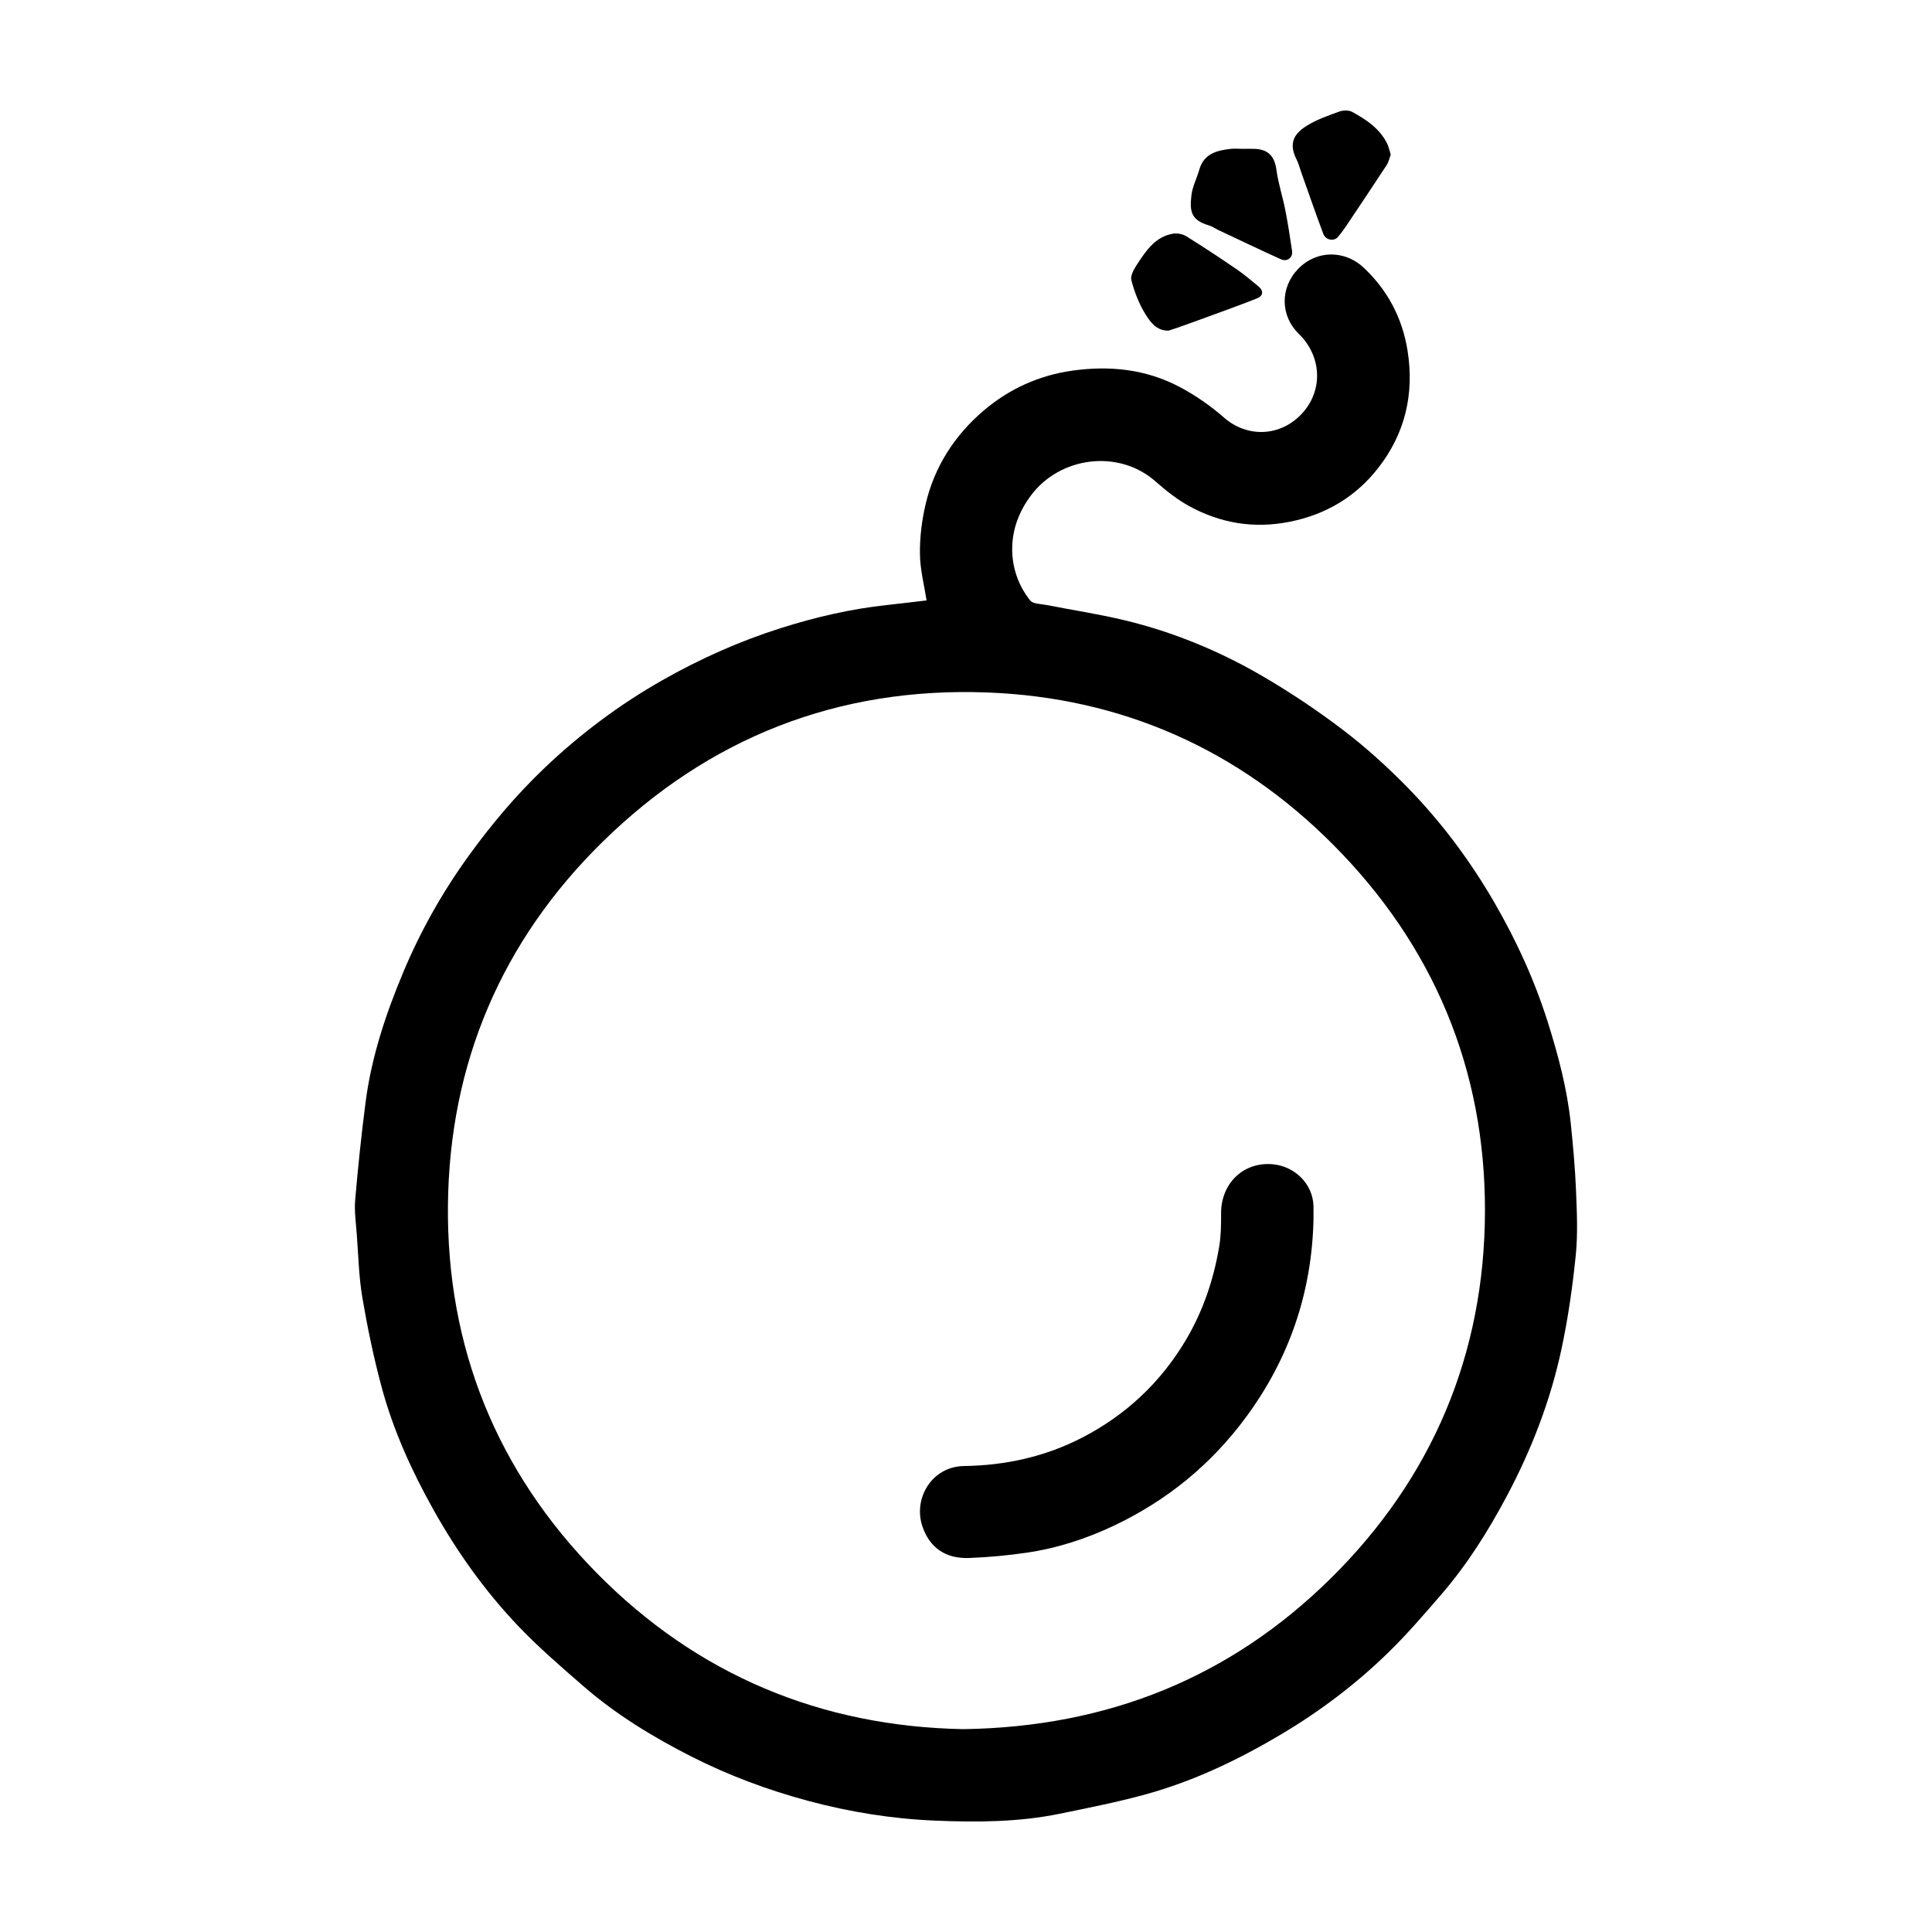
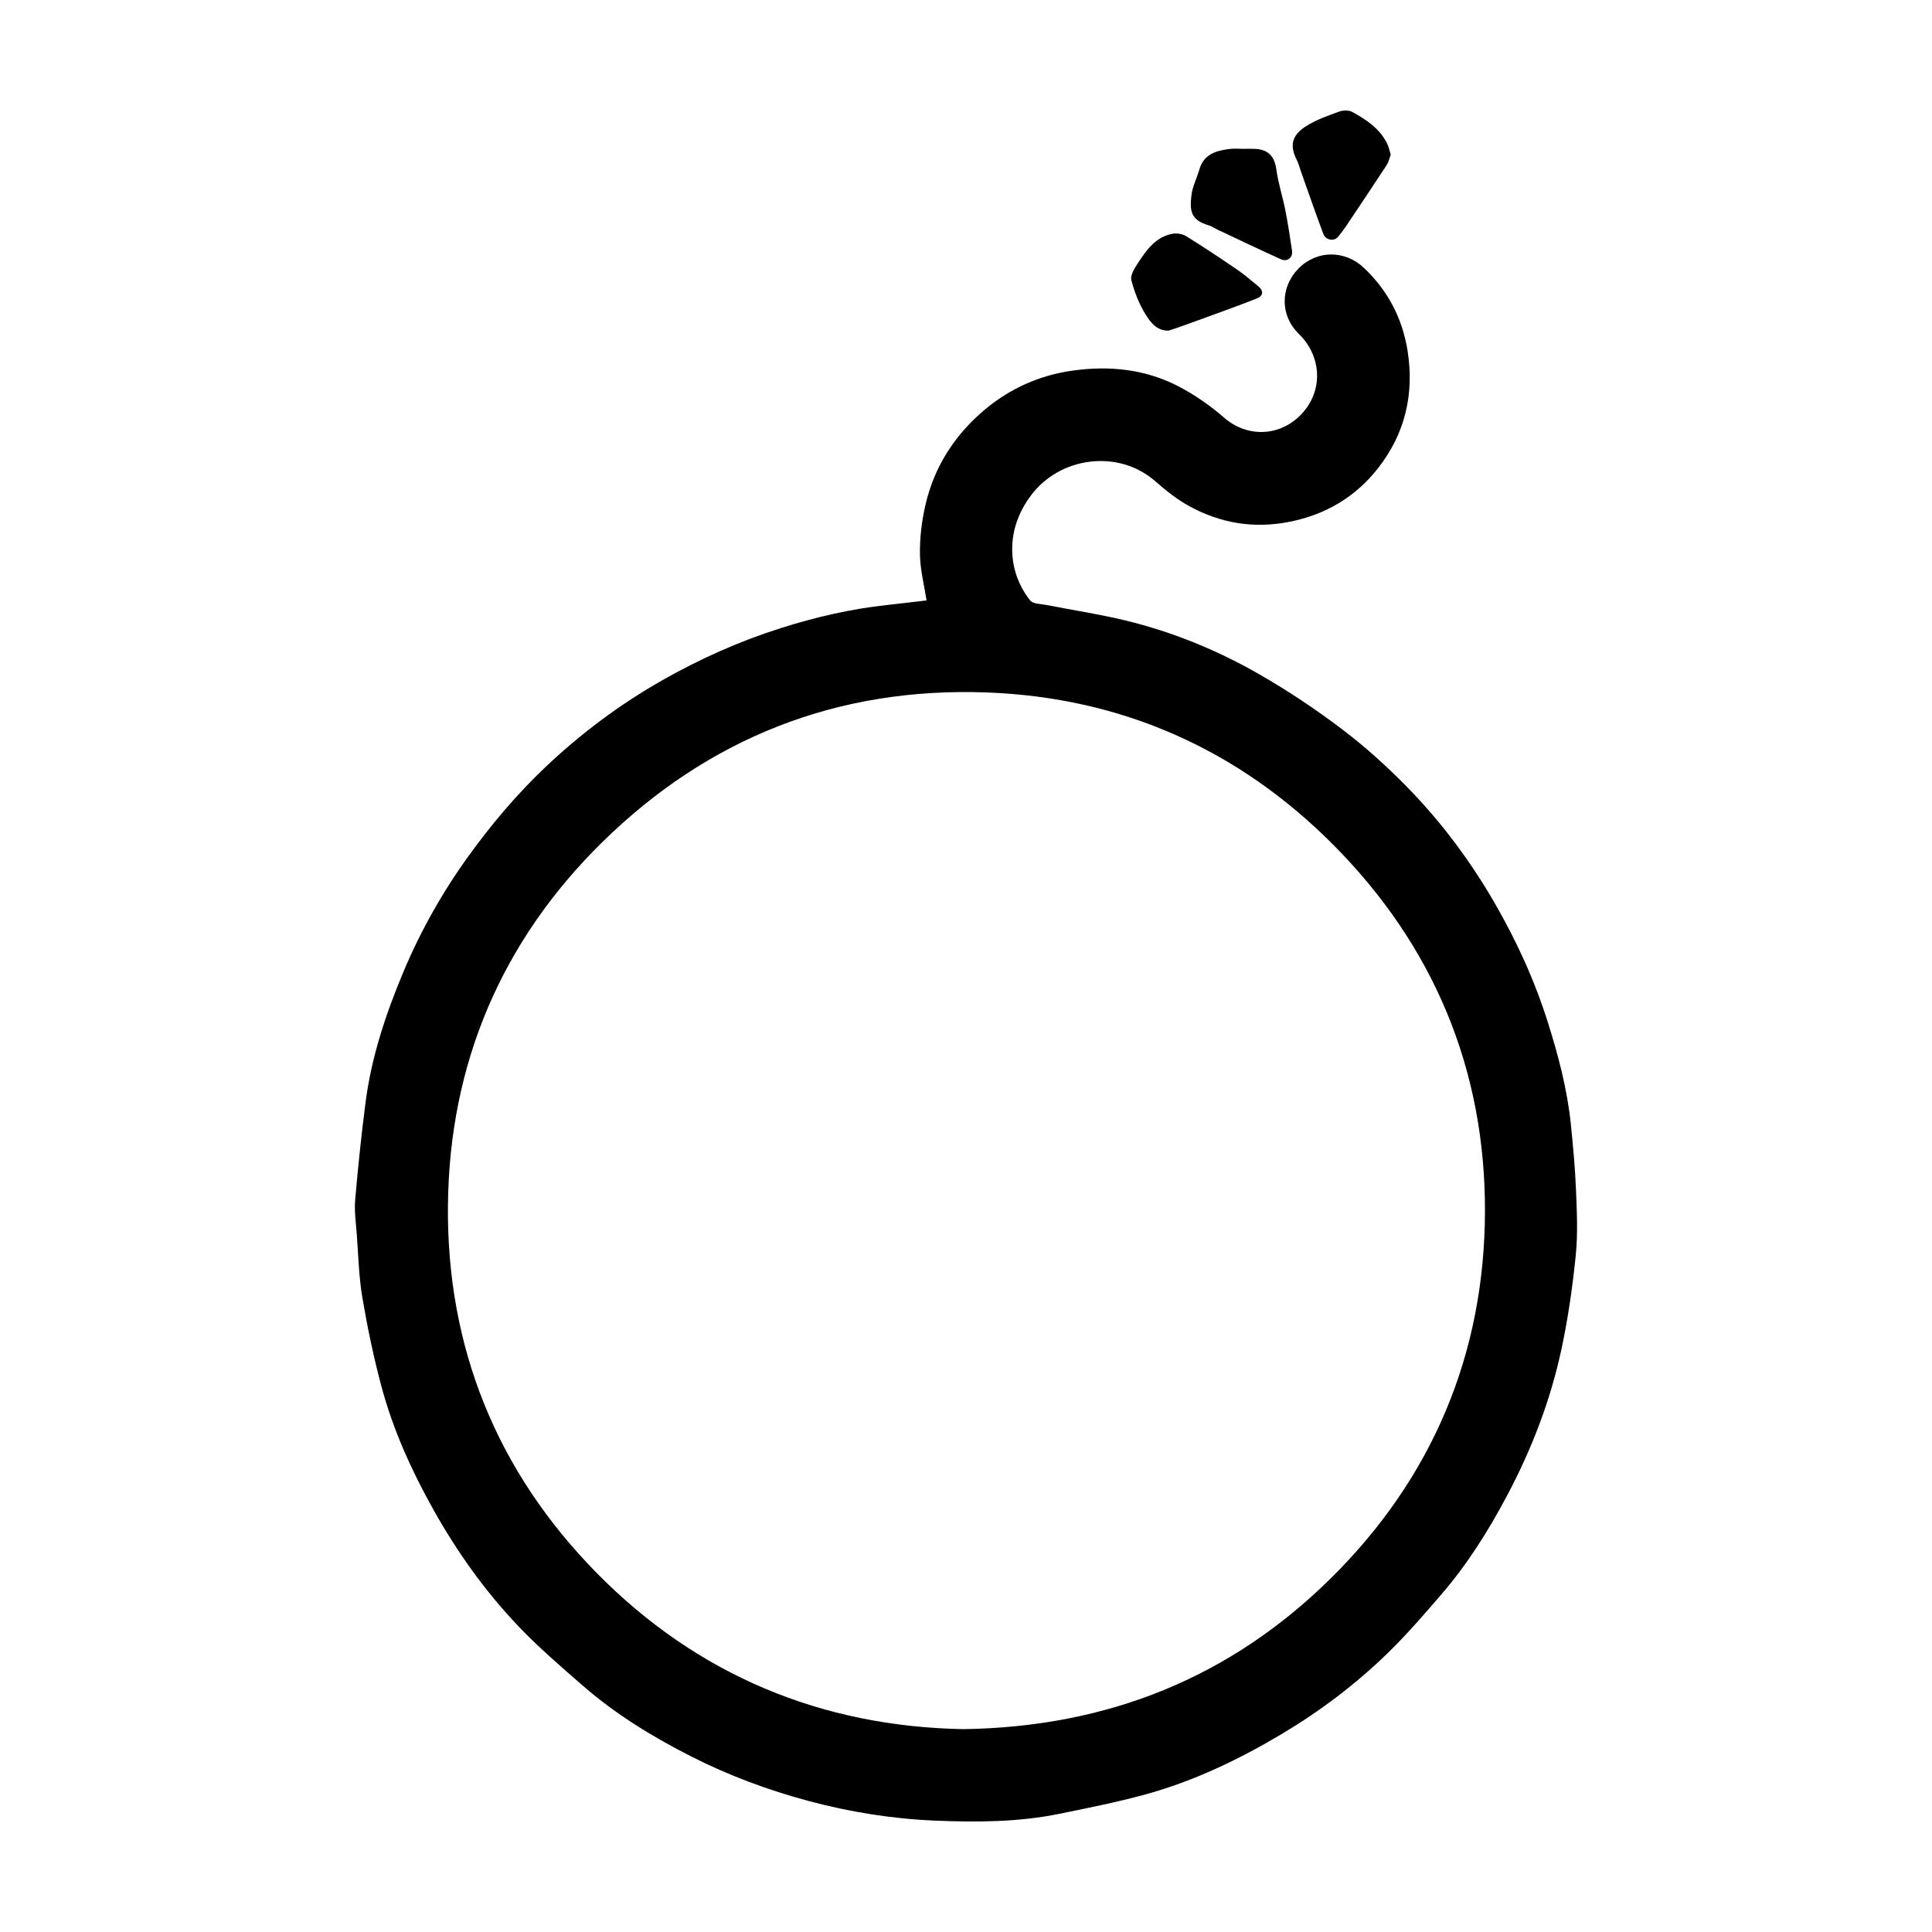
<svg xmlns="http://www.w3.org/2000/svg" fill="#000000" width="800px" height="800px" version="1.1" viewBox="144 144 512 512">
  <g>
    <path d="m389.55 303.12c-0.609-3.977-1.707-8.125-1.758-12.293-0.059-4.356 0.492-8.816 1.473-13.07 2.312-10.004 7.664-18.359 15.453-24.977 6.734-5.723 14.59-9.293 23.414-10.547 9.883-1.406 19.488-0.406 28.371 4.254 4.246 2.227 8.297 5.059 11.914 8.211 5.848 5.094 14.09 5.082 19.789-0.262 6.559-6.148 6.344-15.797-0.023-21.973-4.887-4.742-5.012-12.203-0.137-17.223 5-5.148 12.469-4.863 17.289-0.355 6.359 5.949 10.293 13.355 11.676 22.008 1.836 11.469-0.625 21.977-7.766 31.125-5.977 7.656-13.883 12.363-23.531 14.27-9.426 1.863-18.258 0.391-26.547-4.152-3.207-1.758-6.16-4.102-8.914-6.531-9.809-8.668-25.426-6.625-33.125 3.809-3.059 4.144-4.777 8.711-4.883 13.641-0.109 5.117 1.539 10.035 4.785 14.094 0.75 0.938 2.801 0.887 4.273 1.176 6.996 1.375 14.066 2.434 20.984 4.113 12.516 3.043 24.406 7.902 35.543 14.316 7.562 4.356 14.887 9.234 21.84 14.508 6.102 4.625 11.852 9.82 17.215 15.293 9.031 9.223 16.727 19.523 23.207 30.738 5.824 10.074 10.621 20.578 14.117 31.672 2.769 8.785 5.121 17.68 6.07 26.867 0.605 5.852 1.141 11.719 1.379 17.59 0.234 5.731 0.512 11.527-0.062 17.207-0.84 8.328-2.027 16.66-3.777 24.844-2.914 13.629-7.894 26.578-14.441 38.898-4.914 9.254-10.465 18.109-17.312 26.059-4.613 5.356-9.246 10.738-14.309 15.66-8.477 8.242-17.879 15.359-28.059 21.422-11.383 6.781-23.27 12.48-36.055 16.004-7.516 2.07-15.195 3.582-22.84 5.152-10.898 2.234-21.98 2.273-33.012 1.816-11.391-0.473-22.641-2.285-33.688-5.254-10.695-2.875-21.031-6.734-30.887-11.734-10.227-5.188-20.02-11.168-28.707-18.727-5.863-5.102-11.789-10.199-17.141-15.816-8.844-9.281-16.254-19.699-22.527-30.91-5.758-10.285-10.605-20.98-13.68-32.355-2.113-7.824-3.769-15.797-5.129-23.789-0.941-5.547-1.062-11.238-1.488-16.871-0.227-3.023-0.672-6.082-0.414-9.074 0.738-8.605 1.641-17.207 2.742-25.773 1.547-12.016 5.356-23.457 10.008-34.555 4.578-10.93 10.387-21.227 17.363-30.875 6.066-8.387 12.711-16.246 20.199-23.363 9.418-8.949 19.766-16.691 31.082-23.117 10.035-5.699 20.508-10.375 31.516-13.852 9.164-2.894 18.48-5.059 28.051-6.086 3.535-0.383 7.062-0.82 10.457-1.211zm9.793 299.12c38.25-0.562 70.719-13.691 97.316-39.953 26.93-26.59 40.766-59.449 40.871-97.234 0.105-37.715-13.656-70.523-40.273-97.25-25.117-25.219-55.965-38.938-91.602-40.293-39.508-1.504-73.832 11.969-101.99 39.613-26.762 26.273-40.586 58.82-40.957 96.262-0.375 37.625 12.93 70.52 39.355 97.402 26.793 27.246 59.781 40.781 97.277 41.453z" />
    <path d="m512.56 184.98c-0.359 0.949-0.551 1.961-1.07 2.758-3.613 5.519-7.285 11-10.957 16.477-0.598 0.895-1.273 1.738-1.957 2.57-1.043 1.258-3.254 0.887-3.898-0.832-2.039-5.441-3.93-10.938-5.879-16.41-0.383-1.078-0.652-2.215-1.172-3.227-2.234-4.375-0.648-6.84 2.477-8.859 2.652-1.715 5.762-2.773 8.758-3.875 1.031-0.379 2.562-0.43 3.477 0.07 3.731 2.047 7.297 4.398 9.273 8.402 0.43 0.871 0.613 1.863 0.949 2.926z" />
    <path d="m453.68 231.62c-3.199 0.07-4.844-2.297-6.109-4.328-1.707-2.742-2.926-5.894-3.746-9.027-0.324-1.238 0.754-3.059 1.602-4.344 2.332-3.547 4.758-7.168 9.367-7.984 1.137-0.203 2.617 0.074 3.598 0.684 4.559 2.828 9.031 5.801 13.461 8.828 1.965 1.344 3.773 2.922 5.625 4.43 1.512 1.23 1.234 2.57-0.371 3.203-5.328 2.106-10.73 4.012-16.105 5.988-1.578 0.578-3.16 1.145-4.742 1.703-0.855 0.297-1.719 0.566-2.578 0.848z" />
    <path d="m473.3 183.44c1.02 0 2.039-0.02 3.059 0.004 3.762 0.094 5.43 1.984 5.922 5.633 0.477 3.551 1.629 7.004 2.324 10.531 0.711 3.606 1.277 7.246 1.805 10.887 0.254 1.75-1.266 2.969-2.926 2.223-5.59-2.512-11.117-5.172-16.664-7.781-0.836-0.395-1.613-0.961-2.484-1.219-4.805-1.406-5.07-3.836-4.59-7.992 0.266-2.301 1.434-4.488 2.082-6.758 1.188-4.176 4.535-5.082 8.191-5.504 1.074-0.129 2.184-0.023 3.281-0.023z" />
-     <path d="m492.09 467.31c-0.473 19.332-6.441 36.762-17.941 52.328-9.188 12.434-20.781 21.914-34.703 28.562-7.438 3.551-15.23 6.09-23.383 7.281-5.039 0.738-10.137 1.211-15.223 1.402-6.168 0.234-10.461-2.641-12.398-8.398-2.504-7.441 2.566-15.848 11-15.969 11.121-0.156 21.715-2.516 31.543-7.633 11.457-5.965 20.594-14.527 27.25-25.711 4.578-7.691 7.363-15.992 8.855-24.742 0.492-2.891 0.527-5.883 0.512-8.828-0.039-7.981 5.867-13.66 13.48-13.078 6.211 0.473 10.949 5.441 11.008 11.258 0.012 1.176 0 2.352 0 3.527z" />
  </g>
</svg>